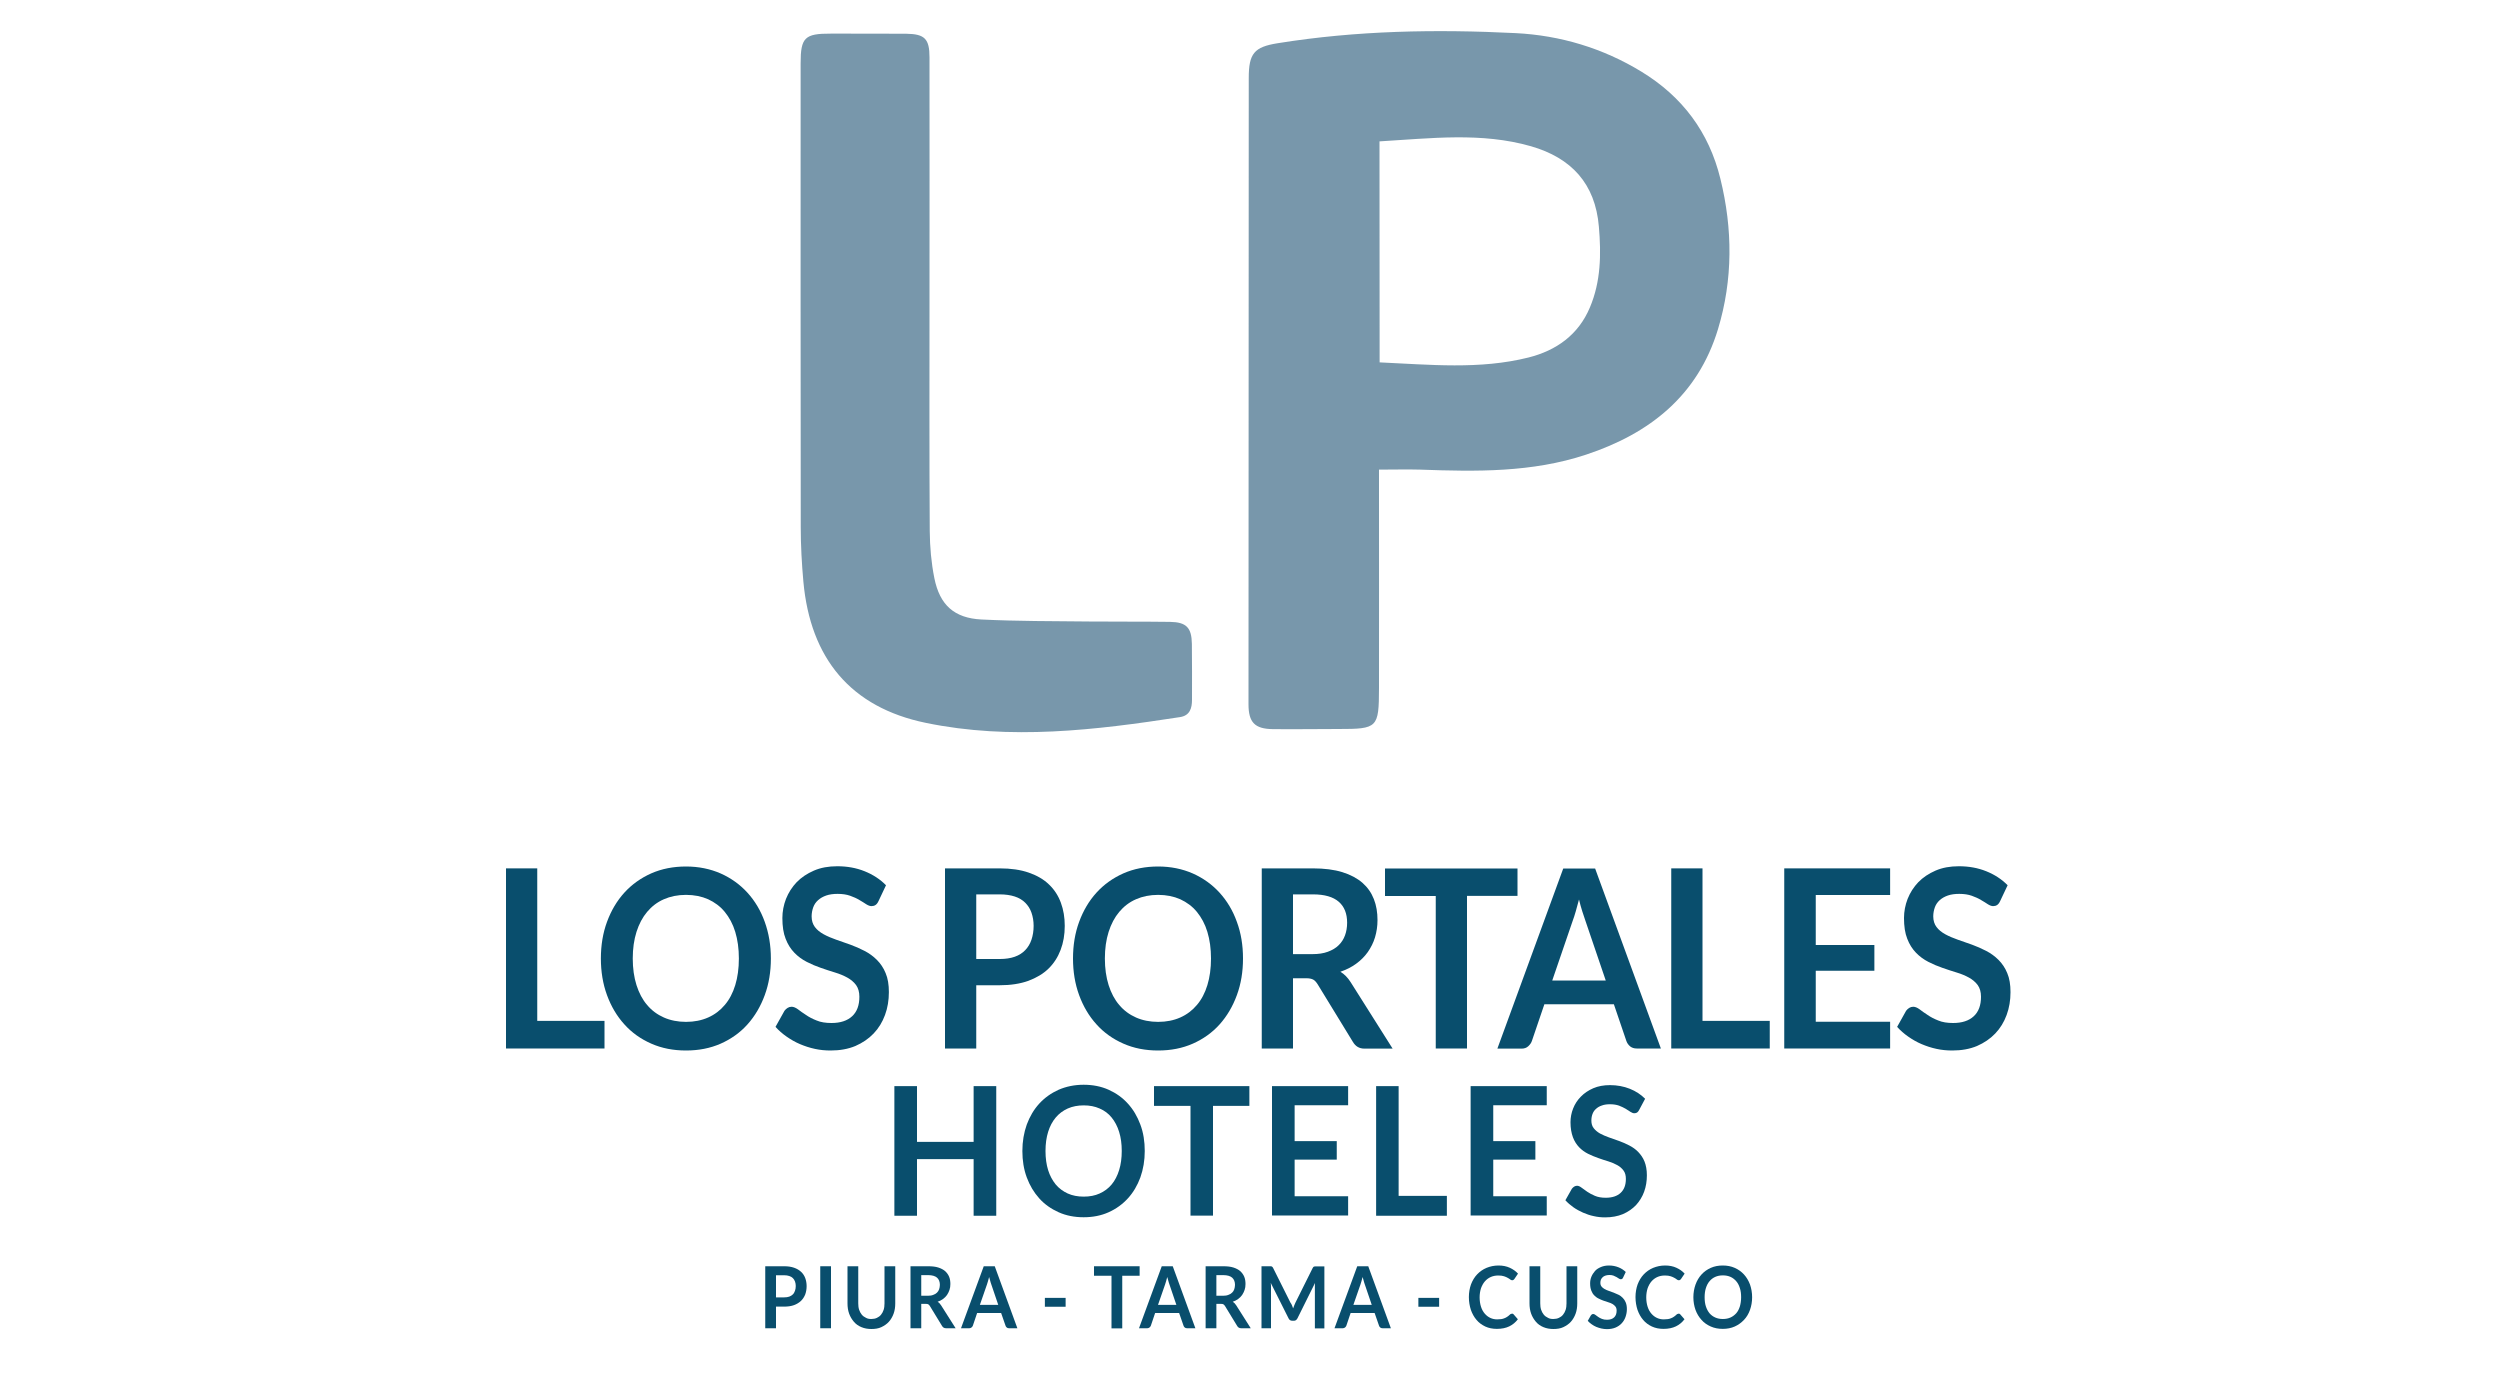
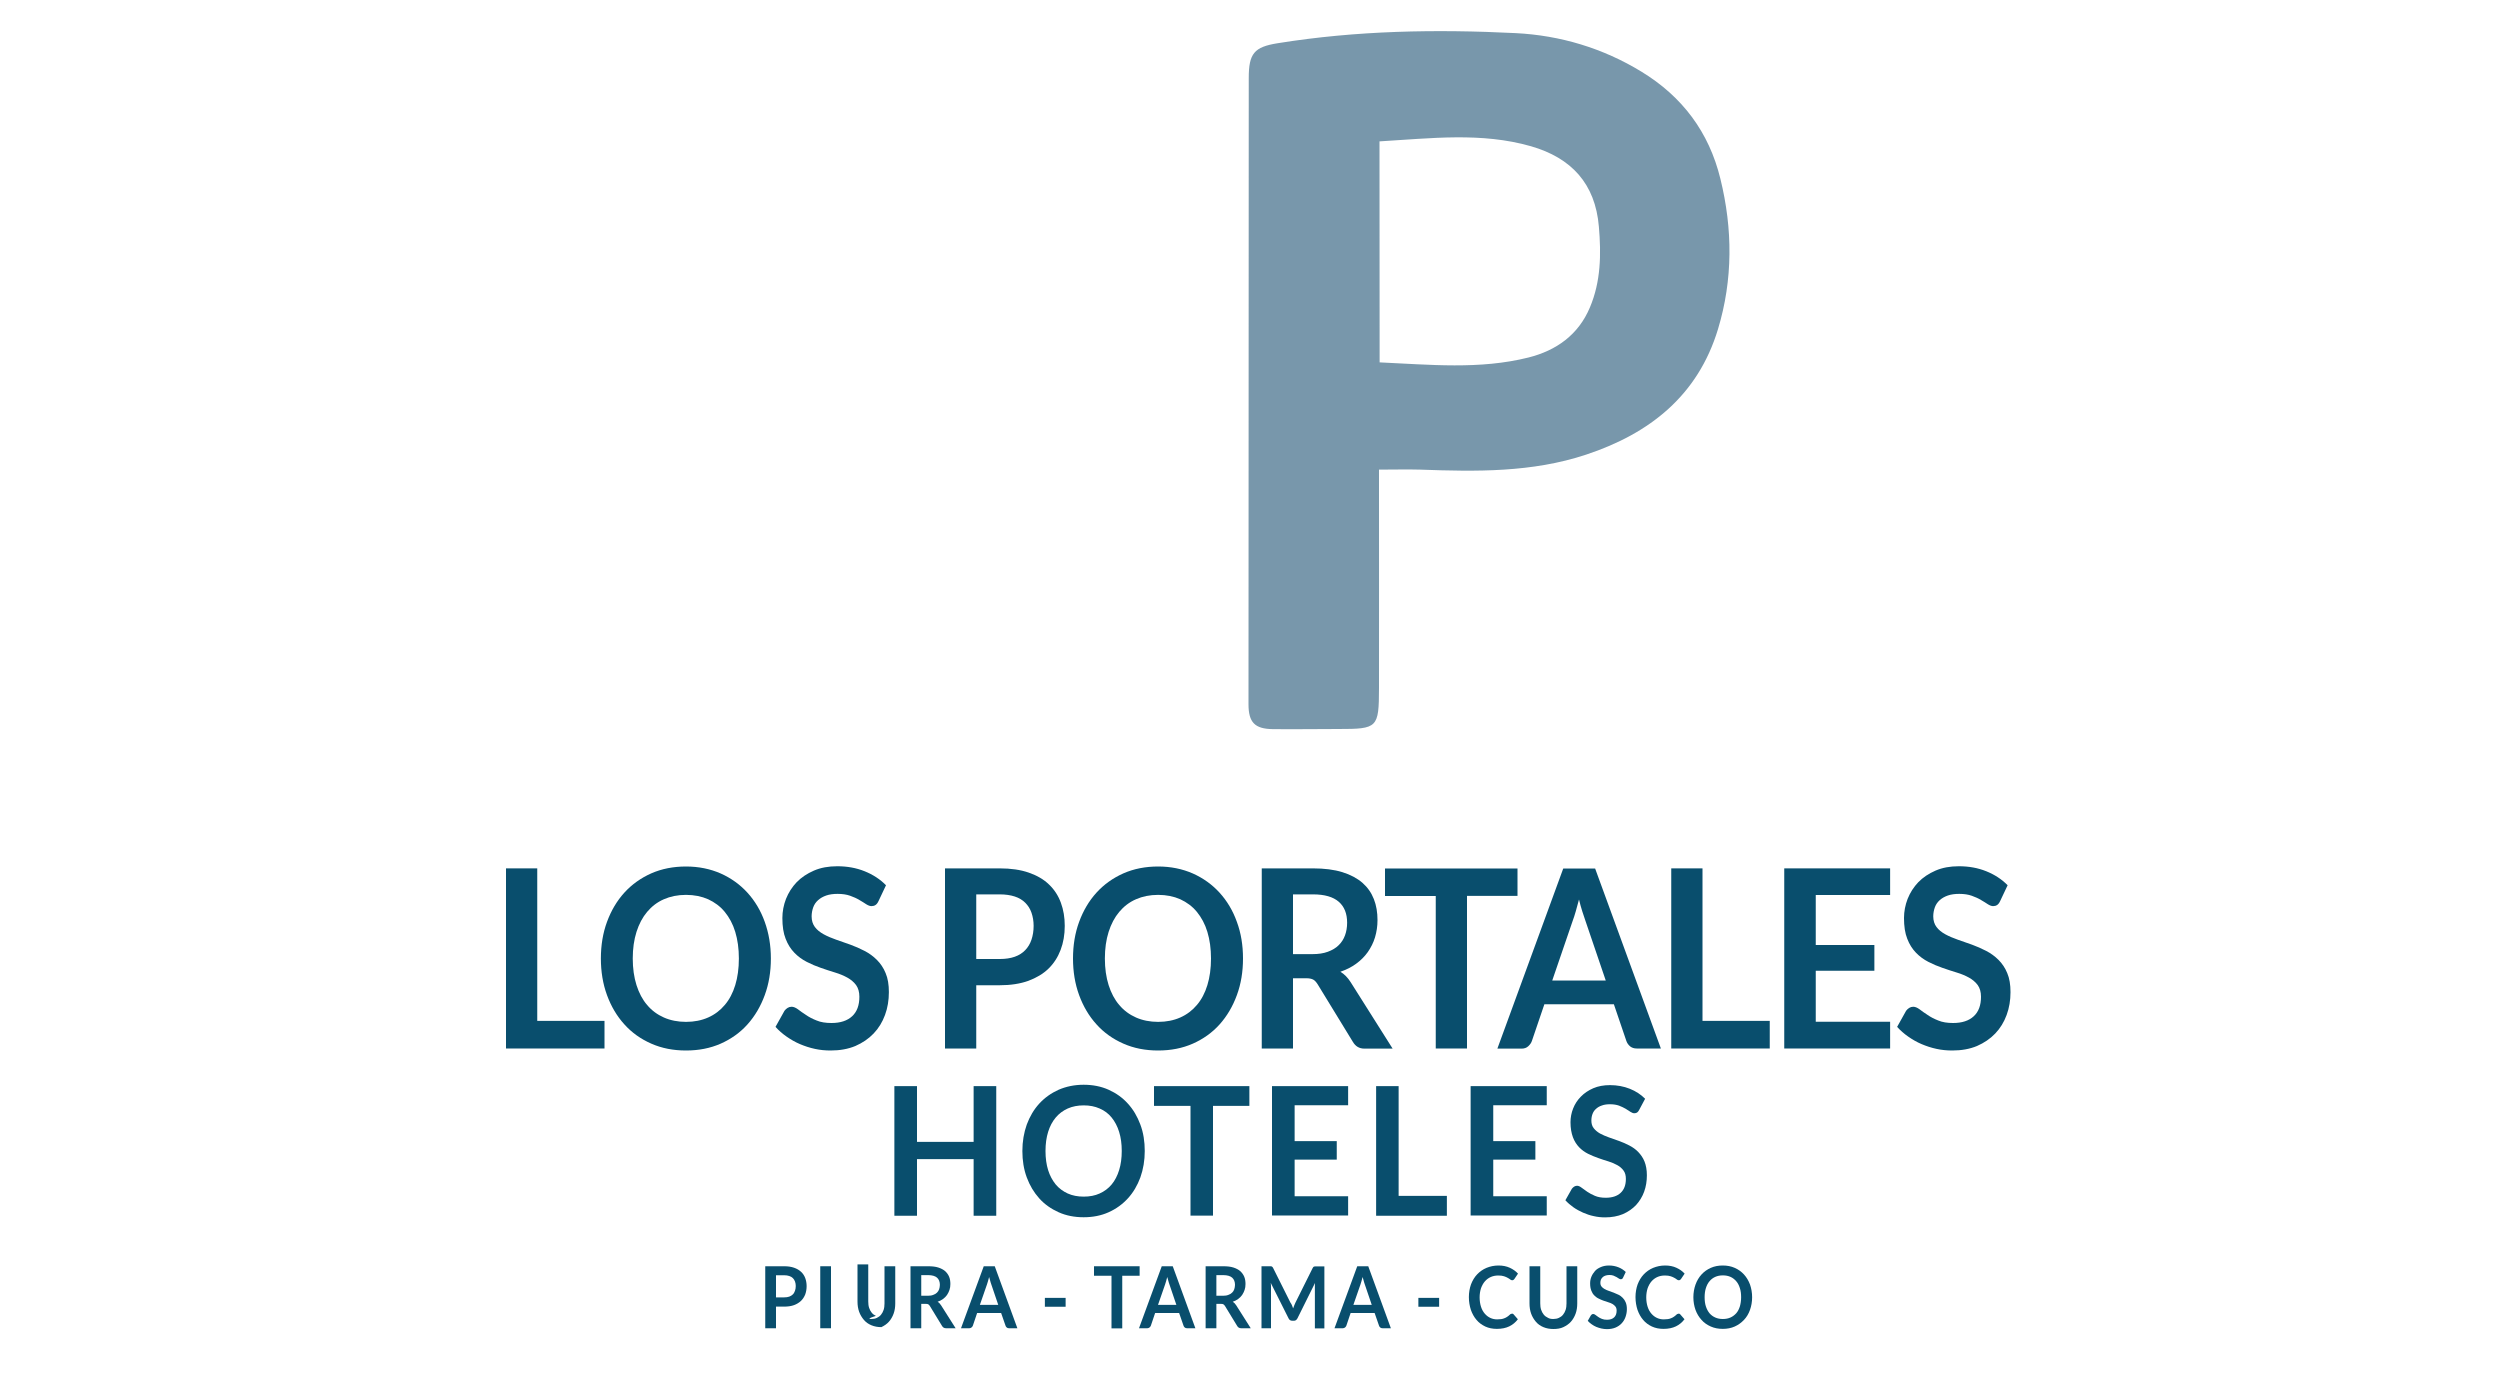
<svg xmlns="http://www.w3.org/2000/svg" id="Capa_1" x="0px" y="0px" viewBox="0 0 200 110" style="enable-background:new 0 0 200 110;" xml:space="preserve">
  <style type="text/css"> .st0{fill:none;} .st1{fill:#094E6D;} .st2{fill:#7897AB;} </style>
  <rect class="st0" width="200" height="110" />
  <g>
    <g>
      <path class="st1" d="M42.98,81.67h5.38v2.21h-7.88V69.47h2.5V81.67z" />
      <path class="st1" d="M61.67,76.68c0,1.06-0.16,2.03-0.49,2.93s-0.79,1.68-1.38,2.34c-0.59,0.66-1.31,1.17-2.14,1.54 c-0.84,0.37-1.76,0.55-2.78,0.55c-1.02,0-1.94-0.18-2.78-0.55c-0.84-0.37-1.56-0.88-2.15-1.54c-0.6-0.66-1.06-1.44-1.39-2.34 s-0.49-1.88-0.49-2.93s0.16-2.04,0.49-2.93c0.33-0.9,0.79-1.68,1.39-2.34c0.6-0.66,1.32-1.17,2.15-1.54 c0.84-0.37,1.77-0.55,2.78-0.55c1.01,0,1.94,0.19,2.78,0.56c0.83,0.37,1.55,0.89,2.14,1.54c0.59,0.65,1.06,1.43,1.38,2.33 C61.5,74.64,61.67,75.62,61.67,76.68z M59.11,76.68c0-0.79-0.1-1.5-0.29-2.13s-0.48-1.16-0.84-1.6s-0.81-0.77-1.33-1.01 c-0.52-0.23-1.11-0.35-1.77-0.35c-0.66,0-1.25,0.12-1.77,0.35c-0.53,0.23-0.97,0.57-1.34,1.01s-0.65,0.97-0.85,1.6 s-0.3,1.34-0.3,2.13s0.1,1.5,0.3,2.13s0.48,1.16,0.85,1.59c0.37,0.44,0.82,0.77,1.34,1s1.12,0.35,1.77,0.35 c0.66,0,1.25-0.12,1.77-0.35s0.97-0.57,1.33-1c0.37-0.43,0.65-0.97,0.84-1.59S59.11,77.47,59.11,76.68z" />
      <path class="st1" d="M70.28,72.09c-0.07,0.15-0.15,0.25-0.24,0.31s-0.2,0.09-0.32,0.09s-0.26-0.05-0.42-0.15 c-0.15-0.1-0.34-0.22-0.55-0.34c-0.21-0.13-0.46-0.24-0.74-0.34c-0.28-0.1-0.61-0.15-1-0.15c-0.35,0-0.65,0.04-0.91,0.13 s-0.47,0.21-0.65,0.37c-0.18,0.16-0.31,0.35-0.39,0.57s-0.13,0.47-0.13,0.73c0,0.34,0.09,0.62,0.26,0.85s0.41,0.42,0.7,0.58 s0.62,0.3,0.99,0.43c0.37,0.13,0.75,0.26,1.14,0.4s0.77,0.31,1.14,0.5s0.7,0.43,0.99,0.72s0.53,0.64,0.7,1.06 c0.18,0.42,0.26,0.93,0.26,1.52c0,0.65-0.1,1.26-0.31,1.83c-0.21,0.57-0.51,1.06-0.91,1.48s-0.89,0.75-1.46,1 c-0.58,0.24-1.23,0.36-1.98,0.36c-0.43,0-0.85-0.04-1.26-0.13c-0.42-0.09-0.81-0.22-1.19-0.38s-0.74-0.37-1.07-0.6 c-0.33-0.23-0.63-0.49-0.89-0.78l0.72-1.29c0.07-0.09,0.15-0.17,0.25-0.23c0.1-0.06,0.2-0.09,0.32-0.09c0.15,0,0.32,0.07,0.5,0.2 c0.18,0.14,0.39,0.29,0.64,0.45c0.24,0.17,0.53,0.32,0.86,0.45c0.33,0.14,0.73,0.2,1.19,0.2c0.71,0,1.26-0.18,1.65-0.54 c0.39-0.36,0.58-0.88,0.58-1.56c0-0.38-0.09-0.69-0.26-0.93c-0.18-0.24-0.41-0.44-0.7-0.6c-0.29-0.16-0.62-0.3-0.99-0.41 c-0.37-0.11-0.75-0.24-1.13-0.37c-0.38-0.13-0.76-0.29-1.13-0.48c-0.37-0.19-0.7-0.43-0.99-0.73c-0.29-0.3-0.53-0.67-0.7-1.12 c-0.18-0.45-0.26-1-0.26-1.66c0-0.52,0.1-1.04,0.29-1.53c0.2-0.5,0.48-0.94,0.85-1.33c0.38-0.39,0.83-0.69,1.38-0.93 s1.17-0.35,1.87-0.35c0.79,0,1.52,0.13,2.19,0.4c0.67,0.27,1.24,0.64,1.71,1.12L70.28,72.09z" />
      <path class="st1" d="M78.1,78.81v5.07h-2.5V69.47h4.37c0.9,0,1.67,0.11,2.33,0.34c0.66,0.23,1.2,0.54,1.62,0.95 c0.43,0.41,0.74,0.89,0.95,1.46s0.31,1.18,0.31,1.85c0,0.7-0.11,1.34-0.33,1.92c-0.22,0.58-0.54,1.08-0.97,1.5 c-0.43,0.42-0.98,0.74-1.62,0.98c-0.65,0.23-1.41,0.35-2.29,0.35H78.1z M78.1,76.72h1.88c0.46,0,0.86-0.06,1.2-0.18 s0.62-0.3,0.84-0.53c0.22-0.23,0.39-0.51,0.5-0.84s0.17-0.7,0.17-1.1c0-0.38-0.06-0.73-0.17-1.05s-0.28-0.58-0.5-0.8 c-0.22-0.22-0.5-0.39-0.84-0.5s-0.74-0.17-1.2-0.17H78.1V76.72z" />
      <path class="st1" d="M99.44,76.68c0,1.06-0.16,2.03-0.49,2.93s-0.79,1.68-1.38,2.34c-0.59,0.66-1.31,1.17-2.14,1.54 c-0.84,0.37-1.76,0.55-2.78,0.55c-1.02,0-1.94-0.18-2.78-0.55c-0.84-0.37-1.56-0.88-2.15-1.54c-0.6-0.66-1.06-1.44-1.39-2.34 s-0.49-1.88-0.49-2.93s0.16-2.04,0.49-2.93c0.33-0.9,0.79-1.68,1.39-2.34c0.6-0.66,1.32-1.17,2.15-1.54 c0.84-0.37,1.77-0.55,2.78-0.55c1.01,0,1.94,0.19,2.78,0.56c0.83,0.37,1.55,0.89,2.14,1.54c0.59,0.65,1.06,1.43,1.38,2.33 C99.28,74.64,99.44,75.62,99.44,76.68z M96.88,76.68c0-0.79-0.1-1.5-0.29-2.13s-0.48-1.16-0.84-1.6s-0.81-0.77-1.33-1.01 c-0.52-0.23-1.11-0.35-1.77-0.35c-0.66,0-1.25,0.12-1.77,0.35c-0.53,0.23-0.97,0.57-1.34,1.01s-0.65,0.97-0.85,1.6 s-0.3,1.34-0.3,2.13s0.1,1.5,0.3,2.13s0.48,1.16,0.85,1.59c0.37,0.44,0.82,0.77,1.34,1s1.12,0.35,1.77,0.35 c0.66,0,1.25-0.12,1.77-0.35s0.97-0.57,1.33-1c0.37-0.43,0.65-0.97,0.84-1.59S96.88,77.47,96.88,76.68z" />
      <path class="st1" d="M103.44,78.25v5.63h-2.5V69.47h4.09c0.92,0,1.7,0.1,2.35,0.3c0.65,0.2,1.19,0.49,1.61,0.85 c0.42,0.37,0.72,0.8,0.92,1.31c0.2,0.51,0.29,1.07,0.29,1.68c0,0.49-0.07,0.94-0.2,1.38c-0.13,0.43-0.33,0.82-0.58,1.18 c-0.25,0.35-0.56,0.66-0.93,0.93c-0.37,0.27-0.79,0.48-1.26,0.64c0.32,0.19,0.59,0.47,0.82,0.83l3.36,5.32h-2.25 c-0.22,0-0.4-0.05-0.55-0.14c-0.15-0.09-0.28-0.23-0.38-0.4l-2.82-4.61c-0.11-0.17-0.22-0.3-0.35-0.37 c-0.13-0.07-0.31-0.11-0.56-0.11H103.44z M103.44,76.33H105c0.47,0,0.88-0.06,1.23-0.19s0.64-0.3,0.86-0.52 c0.23-0.22,0.4-0.49,0.51-0.79s0.17-0.64,0.17-1.01c0-0.73-0.22-1.29-0.67-1.68c-0.45-0.39-1.13-0.59-2.06-0.59h-1.6V76.33z" />
      <path class="st1" d="M121.4,69.47v2.2h-4.04v12.21h-2.5V71.68h-4.06v-2.2H121.4z" />
      <path class="st1" d="M132.87,83.88h-1.93c-0.22,0-0.39-0.06-0.53-0.17c-0.14-0.12-0.24-0.26-0.3-0.43l-1-2.94h-5.56l-1,2.94 c-0.05,0.15-0.15,0.29-0.29,0.42s-0.32,0.19-0.53,0.19h-1.94l5.27-14.41h2.55L132.87,83.88z M124.18,78.44h4.28l-1.63-4.79 c-0.07-0.21-0.16-0.46-0.25-0.75s-0.18-0.6-0.26-0.94c-0.09,0.34-0.17,0.65-0.26,0.95c-0.08,0.29-0.17,0.55-0.25,0.77 L124.18,78.44z" />
      <path class="st1" d="M136.2,81.67h5.38v2.21h-7.88V69.47h2.5V81.67z" />
      <path class="st1" d="M151.21,69.47v2.13h-5.95v4h4.69v2.06h-4.69v4.08h5.95v2.14h-8.47V69.47H151.21z" />
      <path class="st1" d="M160.01,72.09c-0.07,0.15-0.15,0.25-0.24,0.31s-0.2,0.09-0.32,0.09s-0.26-0.05-0.42-0.15 c-0.15-0.1-0.34-0.22-0.55-0.34c-0.21-0.13-0.46-0.24-0.74-0.34c-0.28-0.1-0.61-0.15-1-0.15c-0.35,0-0.65,0.04-0.91,0.13 s-0.47,0.21-0.65,0.37c-0.18,0.16-0.31,0.35-0.39,0.57s-0.13,0.47-0.13,0.73c0,0.34,0.09,0.62,0.26,0.85s0.41,0.42,0.7,0.58 s0.62,0.3,0.99,0.43c0.37,0.13,0.75,0.26,1.14,0.4s0.77,0.31,1.14,0.5s0.7,0.43,0.99,0.72s0.53,0.64,0.7,1.06 c0.18,0.42,0.26,0.93,0.26,1.52c0,0.65-0.1,1.26-0.31,1.83c-0.21,0.57-0.51,1.06-0.91,1.48s-0.89,0.75-1.46,1 c-0.58,0.24-1.23,0.36-1.98,0.36c-0.43,0-0.85-0.04-1.26-0.13c-0.42-0.09-0.81-0.22-1.19-0.38s-0.74-0.37-1.07-0.6 c-0.33-0.23-0.63-0.49-0.89-0.78l0.72-1.29c0.07-0.09,0.15-0.17,0.25-0.23c0.1-0.06,0.2-0.09,0.32-0.09c0.15,0,0.32,0.07,0.5,0.2 c0.18,0.14,0.39,0.29,0.64,0.45c0.24,0.17,0.53,0.32,0.86,0.45c0.33,0.14,0.73,0.2,1.19,0.2c0.71,0,1.26-0.18,1.65-0.54 c0.39-0.36,0.58-0.88,0.58-1.56c0-0.38-0.09-0.69-0.26-0.93c-0.18-0.24-0.41-0.44-0.7-0.6c-0.29-0.16-0.62-0.3-0.99-0.41 c-0.37-0.11-0.75-0.24-1.13-0.37c-0.38-0.13-0.76-0.29-1.13-0.48c-0.37-0.19-0.7-0.43-0.99-0.73c-0.29-0.3-0.53-0.67-0.7-1.12 c-0.18-0.45-0.26-1-0.26-1.66c0-0.52,0.1-1.04,0.29-1.53c0.2-0.5,0.48-0.94,0.85-1.33c0.38-0.39,0.83-0.69,1.38-0.93 s1.17-0.35,1.87-0.35c0.79,0,1.52,0.13,2.19,0.4c0.67,0.27,1.24,0.64,1.71,1.12L160.01,72.09z" />
    </g>
  </g>
  <g>
    <g>
      <path class="st1" d="M79.7,97.26h-1.81v-4.53h-4.53v4.53h-1.81V86.89h1.81v4.46h4.53v-4.46h1.81V97.26z" />
      <path class="st1" d="M91.58,92.08c0,0.76-0.12,1.46-0.35,2.11c-0.24,0.65-0.57,1.21-1,1.68c-0.43,0.47-0.94,0.84-1.54,1.11 c-0.6,0.27-1.27,0.4-2,0.4c-0.73,0-1.4-0.13-2-0.4s-1.12-0.63-1.55-1.11s-0.76-1.03-1-1.68c-0.24-0.65-0.35-1.35-0.35-2.11 s0.12-1.46,0.35-2.11c0.24-0.65,0.57-1.21,1-1.68c0.43-0.47,0.95-0.84,1.55-1.11c0.6-0.26,1.27-0.4,2-0.4c0.73,0,1.4,0.13,2,0.4 c0.6,0.27,1.12,0.64,1.54,1.11c0.43,0.47,0.76,1.03,1,1.68C91.47,90.61,91.58,91.32,91.58,92.08z M89.74,92.08 c0-0.57-0.07-1.08-0.21-1.53c-0.14-0.45-0.34-0.83-0.6-1.15s-0.58-0.56-0.96-0.72c-0.38-0.17-0.8-0.25-1.27-0.25 c-0.47,0-0.9,0.08-1.28,0.25c-0.38,0.17-0.7,0.41-0.96,0.72c-0.27,0.32-0.47,0.7-0.61,1.15s-0.21,0.96-0.21,1.53 s0.07,1.08,0.21,1.53c0.14,0.45,0.35,0.83,0.61,1.15c0.26,0.31,0.59,0.55,0.96,0.72c0.38,0.17,0.8,0.25,1.28,0.25 c0.47,0,0.9-0.08,1.27-0.25c0.38-0.17,0.7-0.41,0.96-0.72c0.26-0.31,0.46-0.7,0.6-1.15C89.67,93.16,89.74,92.64,89.74,92.08z" />
      <path class="st1" d="M99.95,86.89v1.58h-2.91v8.78h-1.8v-8.78h-2.92v-1.58H99.95z" />
      <path class="st1" d="M107.85,86.89v1.53h-4.28v2.87h3.37v1.48h-3.37v2.93h4.28v1.54h-6.09V86.89H107.85z" />
      <path class="st1" d="M111.88,95.67h3.87v1.59h-5.66V86.89h1.8V95.67z" />
      <path class="st1" d="M123.74,86.89v1.53h-4.28v2.87h3.37v1.48h-3.37v2.93h4.28v1.54h-6.09V86.89H123.74z" />
      <path class="st1" d="M131.14,88.78c-0.05,0.1-0.11,0.18-0.17,0.22s-0.14,0.06-0.23,0.06c-0.09,0-0.19-0.04-0.3-0.11 c-0.11-0.07-0.24-0.16-0.39-0.25s-0.33-0.17-0.53-0.25c-0.2-0.07-0.44-0.11-0.72-0.11c-0.25,0-0.47,0.03-0.65,0.1 c-0.19,0.06-0.34,0.15-0.47,0.27c-0.13,0.11-0.22,0.25-0.28,0.41s-0.09,0.33-0.09,0.53c0,0.24,0.06,0.45,0.19,0.61 s0.29,0.3,0.5,0.42c0.21,0.11,0.45,0.22,0.71,0.31c0.27,0.09,0.54,0.19,0.82,0.29c0.28,0.1,0.55,0.22,0.82,0.36 c0.27,0.14,0.51,0.31,0.71,0.52s0.38,0.46,0.5,0.76s0.19,0.67,0.19,1.1c0,0.47-0.07,0.91-0.22,1.32 c-0.15,0.41-0.37,0.76-0.65,1.07c-0.29,0.3-0.64,0.54-1.05,0.72c-0.41,0.17-0.89,0.26-1.42,0.26c-0.31,0-0.61-0.03-0.91-0.1 c-0.3-0.06-0.58-0.16-0.86-0.28c-0.27-0.12-0.53-0.26-0.77-0.43c-0.24-0.17-0.45-0.35-0.64-0.56l0.52-0.92 c0.05-0.07,0.11-0.12,0.18-0.17c0.07-0.04,0.15-0.07,0.23-0.07c0.11,0,0.23,0.05,0.36,0.15c0.13,0.1,0.28,0.21,0.46,0.33 c0.18,0.12,0.38,0.23,0.62,0.33s0.52,0.15,0.86,0.15c0.51,0,0.91-0.13,1.19-0.39c0.28-0.26,0.42-0.63,0.42-1.12 c0-0.27-0.06-0.5-0.19-0.67s-0.29-0.32-0.5-0.43c-0.21-0.12-0.45-0.22-0.71-0.3c-0.27-0.08-0.54-0.17-0.82-0.27 c-0.28-0.1-0.55-0.21-0.81-0.34s-0.51-0.31-0.71-0.52s-0.38-0.48-0.5-0.81s-0.19-0.72-0.19-1.19c0-0.38,0.07-0.75,0.21-1.1 c0.14-0.36,0.35-0.68,0.62-0.95c0.27-0.28,0.6-0.5,0.99-0.67c0.39-0.17,0.84-0.25,1.34-0.25c0.57,0,1.1,0.1,1.58,0.29 c0.48,0.19,0.89,0.46,1.23,0.8L131.14,88.78z" />
    </g>
  </g>
  <g>
    <g>
      <path class="st1" d="M62.08,104.51v1.75h-0.86v-4.96h1.51c0.31,0,0.58,0.04,0.8,0.12c0.23,0.08,0.41,0.19,0.56,0.33 c0.15,0.14,0.26,0.31,0.33,0.5s0.11,0.41,0.11,0.64c0,0.24-0.04,0.46-0.11,0.66c-0.08,0.2-0.19,0.37-0.34,0.52 c-0.15,0.14-0.34,0.26-0.56,0.34s-0.49,0.12-0.79,0.12H62.08z M62.08,103.79h0.65c0.16,0,0.3-0.02,0.41-0.06s0.21-0.1,0.29-0.18 c0.08-0.08,0.13-0.18,0.17-0.29c0.04-0.11,0.06-0.24,0.06-0.38c0-0.13-0.02-0.25-0.06-0.36c-0.04-0.11-0.1-0.2-0.17-0.27 c-0.08-0.08-0.17-0.13-0.29-0.17s-0.25-0.06-0.41-0.06h-0.65V103.79z" />
      <path class="st1" d="M66.48,106.26h-0.86v-4.96h0.86V106.26z" />
-       <path class="st1" d="M69.7,105.52c0.17,0,0.32-0.03,0.45-0.09s0.24-0.14,0.33-0.25c0.09-0.11,0.16-0.24,0.21-0.39 c0.05-0.15,0.07-0.33,0.07-0.52v-2.97h0.86v2.97c0,0.3-0.04,0.57-0.13,0.82c-0.09,0.25-0.22,0.47-0.38,0.65s-0.37,0.32-0.6,0.43 s-0.5,0.15-0.8,0.15c-0.3,0-0.56-0.05-0.8-0.15c-0.24-0.1-0.44-0.24-0.6-0.43s-0.29-0.4-0.38-0.65c-0.09-0.25-0.13-0.52-0.13-0.82 v-2.97h0.86v2.97c0,0.19,0.02,0.36,0.07,0.51s0.12,0.28,0.21,0.39c0.09,0.11,0.2,0.19,0.33,0.25 C69.38,105.49,69.53,105.52,69.7,105.52z" />
+       <path class="st1" d="M69.7,105.52c0.17,0,0.32-0.03,0.45-0.09s0.24-0.14,0.33-0.25c0.09-0.11,0.16-0.24,0.21-0.39 c0.05-0.15,0.07-0.33,0.07-0.52v-2.97h0.86v2.97c0,0.3-0.04,0.57-0.13,0.82c-0.09,0.25-0.22,0.47-0.38,0.65s-0.37,0.32-0.6,0.43 c-0.3,0-0.56-0.05-0.8-0.15c-0.24-0.1-0.44-0.24-0.6-0.43s-0.29-0.4-0.38-0.65c-0.09-0.25-0.13-0.52-0.13-0.82 v-2.97h0.86v2.97c0,0.19,0.02,0.36,0.07,0.51s0.12,0.28,0.21,0.39c0.09,0.11,0.2,0.19,0.33,0.25 C69.38,105.49,69.53,105.52,69.7,105.52z" />
      <path class="st1" d="M73.7,104.32v1.94h-0.86v-4.96h1.41c0.32,0,0.59,0.03,0.81,0.1c0.22,0.07,0.41,0.17,0.55,0.29 c0.14,0.13,0.25,0.28,0.32,0.45c0.07,0.17,0.1,0.37,0.1,0.58c0,0.17-0.02,0.33-0.07,0.47s-0.11,0.28-0.2,0.41 c-0.09,0.12-0.19,0.23-0.32,0.32c-0.13,0.09-0.27,0.17-0.43,0.22c0.11,0.07,0.2,0.16,0.28,0.29l1.16,1.83h-0.77 c-0.08,0-0.14-0.02-0.19-0.05c-0.05-0.03-0.1-0.08-0.13-0.14l-0.97-1.59c-0.04-0.06-0.08-0.1-0.12-0.13 c-0.04-0.03-0.11-0.04-0.19-0.04H73.7z M73.7,103.66h0.54c0.16,0,0.3-0.02,0.42-0.07c0.12-0.04,0.22-0.1,0.3-0.18 c0.08-0.08,0.14-0.17,0.17-0.27s0.06-0.22,0.06-0.35c0-0.25-0.08-0.45-0.23-0.58c-0.15-0.13-0.39-0.2-0.71-0.2H73.7V103.66z" />
      <path class="st1" d="M81.39,106.26h-0.67c-0.07,0-0.14-0.02-0.18-0.06c-0.05-0.04-0.08-0.09-0.1-0.15l-0.35-1.01h-1.92l-0.34,1.01 c-0.02,0.05-0.05,0.1-0.1,0.14c-0.05,0.04-0.11,0.07-0.18,0.07h-0.67l1.82-4.96h0.88L81.39,106.26z M78.39,104.39h1.47l-0.56-1.65 c-0.03-0.07-0.05-0.16-0.08-0.26c-0.03-0.1-0.06-0.21-0.09-0.32c-0.03,0.12-0.06,0.23-0.09,0.33c-0.03,0.1-0.06,0.19-0.08,0.26 L78.39,104.39z" />
      <path class="st1" d="M83.59,103.83h1.66v0.71h-1.66V103.83z" />
      <path class="st1" d="M91.17,101.3v0.76h-1.39v4.21h-0.86v-4.21h-1.4v-0.76H91.17z" />
      <path class="st1" d="M95.63,106.26h-0.67c-0.07,0-0.14-0.02-0.18-0.06c-0.05-0.04-0.08-0.09-0.1-0.15l-0.35-1.01h-1.92l-0.34,1.01 c-0.02,0.05-0.05,0.1-0.1,0.14c-0.05,0.04-0.11,0.07-0.18,0.07h-0.67l1.82-4.96h0.88L95.63,106.26z M92.64,104.39h1.47l-0.56-1.65 c-0.03-0.07-0.05-0.16-0.08-0.26c-0.03-0.1-0.06-0.21-0.09-0.32c-0.03,0.12-0.06,0.23-0.09,0.33c-0.03,0.1-0.06,0.19-0.08,0.26 L92.64,104.39z" />
      <path class="st1" d="M97.31,104.32v1.94h-0.86v-4.96h1.41c0.32,0,0.59,0.03,0.81,0.1c0.22,0.07,0.41,0.17,0.55,0.29 c0.14,0.13,0.25,0.28,0.32,0.45c0.07,0.17,0.1,0.37,0.1,0.58c0,0.17-0.02,0.33-0.07,0.47s-0.11,0.28-0.2,0.41 c-0.09,0.12-0.19,0.23-0.32,0.32c-0.13,0.09-0.27,0.17-0.43,0.22c0.11,0.07,0.2,0.16,0.28,0.29l1.16,1.83h-0.77 c-0.08,0-0.14-0.02-0.19-0.05c-0.05-0.03-0.1-0.08-0.13-0.14l-0.97-1.59c-0.04-0.06-0.08-0.1-0.12-0.13 c-0.04-0.03-0.11-0.04-0.19-0.04H97.31z M97.31,103.66h0.54c0.16,0,0.3-0.02,0.42-0.07c0.12-0.04,0.22-0.1,0.3-0.18 c0.08-0.08,0.14-0.17,0.17-0.27s0.06-0.22,0.06-0.35c0-0.25-0.08-0.45-0.23-0.58c-0.15-0.13-0.39-0.2-0.71-0.2h-0.55V103.66z" />
      <path class="st1" d="M103.36,104.43c0.03,0.08,0.06,0.16,0.09,0.24c0.03-0.08,0.06-0.16,0.09-0.24c0.03-0.08,0.07-0.16,0.1-0.23 l1.37-2.75c0.02-0.03,0.03-0.06,0.05-0.08c0.02-0.02,0.04-0.04,0.06-0.04c0.02-0.01,0.05-0.02,0.08-0.02s0.06,0,0.1,0h0.65v4.96 h-0.76v-3.21c0-0.06,0-0.12,0-0.2s0.01-0.14,0.01-0.22l-1.4,2.82c-0.03,0.06-0.07,0.11-0.12,0.15c-0.05,0.04-0.11,0.05-0.18,0.05 h-0.12c-0.07,0-0.13-0.02-0.18-0.05c-0.05-0.04-0.09-0.08-0.12-0.15l-1.42-2.83c0.01,0.08,0.01,0.15,0.02,0.22 c0,0.07,0,0.14,0,0.2v3.21h-0.76v-4.96h0.65c0.04,0,0.07,0,0.1,0c0.03,0,0.05,0.01,0.07,0.02c0.02,0.01,0.04,0.02,0.06,0.04 c0.02,0.02,0.04,0.05,0.05,0.08l1.38,2.76C103.29,104.28,103.33,104.35,103.36,104.43z" />
      <path class="st1" d="M111.27,106.26h-0.67c-0.07,0-0.14-0.02-0.18-0.06c-0.05-0.04-0.08-0.09-0.1-0.15l-0.35-1.01h-1.92 l-0.34,1.01c-0.02,0.05-0.05,0.1-0.1,0.14c-0.05,0.04-0.11,0.07-0.18,0.07h-0.67l1.82-4.96h0.88L111.27,106.26z M108.27,104.39 h1.47l-0.56-1.65c-0.03-0.07-0.05-0.16-0.08-0.26c-0.03-0.1-0.06-0.21-0.09-0.32c-0.03,0.12-0.06,0.23-0.09,0.33 c-0.03,0.1-0.06,0.19-0.08,0.26L108.27,104.39z" />
      <path class="st1" d="M113.47,103.83h1.66v0.71h-1.66V103.83z" />
      <path class="st1" d="M120.97,105.09c0.05,0,0.09,0.02,0.12,0.06l0.34,0.39c-0.19,0.25-0.42,0.44-0.69,0.57 c-0.27,0.13-0.6,0.2-0.99,0.2c-0.34,0-0.65-0.06-0.93-0.19c-0.27-0.13-0.51-0.3-0.7-0.53c-0.19-0.22-0.34-0.49-0.45-0.8 c-0.1-0.31-0.16-0.65-0.16-1.02c0-0.37,0.06-0.71,0.17-1.02c0.12-0.31,0.28-0.58,0.49-0.8s0.46-0.4,0.75-0.52s0.61-0.19,0.96-0.19 c0.34,0,0.64,0.06,0.9,0.18c0.26,0.12,0.48,0.27,0.66,0.47l-0.29,0.43c-0.02,0.03-0.04,0.05-0.07,0.07 c-0.03,0.02-0.06,0.03-0.11,0.03c-0.05,0-0.1-0.02-0.15-0.06c-0.05-0.04-0.12-0.09-0.2-0.13c-0.08-0.05-0.18-0.09-0.3-0.13 c-0.12-0.04-0.27-0.06-0.46-0.06c-0.22,0-0.42,0.04-0.6,0.12c-0.18,0.08-0.34,0.2-0.47,0.35c-0.13,0.15-0.23,0.33-0.31,0.55 c-0.07,0.22-0.11,0.46-0.11,0.73c0,0.28,0.04,0.53,0.11,0.75c0.07,0.22,0.17,0.4,0.3,0.55s0.27,0.26,0.44,0.34 c0.17,0.08,0.35,0.12,0.55,0.12c0.12,0,0.22-0.01,0.32-0.02s0.18-0.04,0.26-0.07s0.16-0.07,0.23-0.12s0.14-0.1,0.21-0.17 c0.02-0.02,0.04-0.04,0.07-0.05S120.94,105.09,120.97,105.09z" />
      <path class="st1" d="M124.26,105.52c0.17,0,0.32-0.03,0.45-0.09s0.24-0.14,0.33-0.25c0.09-0.11,0.16-0.24,0.21-0.39 c0.05-0.15,0.07-0.33,0.07-0.52v-2.97h0.86v2.97c0,0.3-0.04,0.57-0.13,0.82c-0.09,0.25-0.22,0.47-0.38,0.65s-0.37,0.32-0.6,0.43 s-0.5,0.15-0.8,0.15c-0.3,0-0.56-0.05-0.8-0.15c-0.24-0.1-0.44-0.24-0.6-0.43s-0.29-0.4-0.38-0.65c-0.09-0.25-0.13-0.52-0.13-0.82 v-2.97h0.86v2.97c0,0.19,0.02,0.36,0.07,0.51s0.12,0.28,0.21,0.39c0.09,0.11,0.2,0.19,0.33,0.25 C123.94,105.49,124.09,105.52,124.26,105.52z" />
      <path class="st1" d="M129.85,102.2c-0.02,0.05-0.05,0.09-0.08,0.11c-0.03,0.02-0.07,0.03-0.11,0.03c-0.04,0-0.09-0.02-0.14-0.05 c-0.05-0.04-0.12-0.08-0.19-0.12c-0.07-0.04-0.16-0.08-0.25-0.12c-0.1-0.04-0.21-0.05-0.34-0.05c-0.12,0-0.22,0.02-0.31,0.05 c-0.09,0.03-0.16,0.07-0.22,0.13c-0.06,0.06-0.11,0.12-0.14,0.2c-0.03,0.08-0.04,0.16-0.04,0.25c0,0.12,0.03,0.21,0.09,0.29 c0.06,0.08,0.14,0.14,0.24,0.2c0.1,0.06,0.21,0.1,0.34,0.15c0.13,0.04,0.26,0.09,0.39,0.14c0.13,0.05,0.26,0.11,0.39,0.17 c0.13,0.06,0.24,0.15,0.34,0.25s0.18,0.22,0.24,0.37s0.09,0.32,0.09,0.53c0,0.22-0.04,0.43-0.11,0.63 c-0.07,0.2-0.18,0.37-0.31,0.51c-0.14,0.15-0.31,0.26-0.5,0.34c-0.2,0.08-0.42,0.12-0.68,0.12c-0.15,0-0.29-0.02-0.44-0.05 c-0.14-0.03-0.28-0.08-0.41-0.13c-0.13-0.06-0.25-0.12-0.37-0.21c-0.11-0.08-0.22-0.17-0.31-0.27l0.25-0.44 c0.02-0.03,0.05-0.06,0.08-0.08c0.03-0.02,0.07-0.03,0.11-0.03c0.05,0,0.11,0.02,0.17,0.07s0.13,0.1,0.22,0.16 c0.08,0.06,0.18,0.11,0.3,0.16s0.25,0.07,0.41,0.07c0.25,0,0.43-0.06,0.57-0.19c0.13-0.12,0.2-0.3,0.2-0.54 c0-0.13-0.03-0.24-0.09-0.32c-0.06-0.08-0.14-0.15-0.24-0.21c-0.1-0.06-0.21-0.1-0.34-0.14s-0.26-0.08-0.39-0.13 c-0.13-0.05-0.26-0.1-0.39-0.17c-0.13-0.06-0.24-0.15-0.34-0.25c-0.1-0.1-0.18-0.23-0.24-0.39s-0.09-0.34-0.09-0.57 c0-0.18,0.03-0.36,0.1-0.53c0.07-0.17,0.17-0.32,0.29-0.46s0.29-0.24,0.48-0.32s0.4-0.12,0.64-0.12c0.27,0,0.52,0.05,0.75,0.14 s0.43,0.22,0.59,0.38L129.85,102.2z" />
      <path class="st1" d="M134.3,105.09c0.05,0,0.09,0.02,0.12,0.06l0.34,0.39c-0.19,0.25-0.42,0.44-0.69,0.57 c-0.27,0.13-0.6,0.2-0.99,0.2c-0.34,0-0.65-0.06-0.93-0.19c-0.27-0.13-0.51-0.3-0.7-0.53c-0.19-0.22-0.34-0.49-0.45-0.8 c-0.1-0.31-0.16-0.65-0.16-1.02c0-0.37,0.06-0.71,0.17-1.02c0.12-0.31,0.28-0.58,0.49-0.8s0.46-0.4,0.75-0.52s0.61-0.19,0.96-0.19 c0.34,0,0.64,0.06,0.9,0.18c0.26,0.12,0.48,0.27,0.66,0.47l-0.29,0.43c-0.02,0.03-0.04,0.05-0.07,0.07 c-0.03,0.02-0.06,0.03-0.11,0.03c-0.05,0-0.1-0.02-0.15-0.06c-0.05-0.04-0.12-0.09-0.2-0.13c-0.08-0.05-0.18-0.09-0.3-0.13 c-0.12-0.04-0.27-0.06-0.46-0.06c-0.22,0-0.42,0.04-0.6,0.12c-0.18,0.08-0.34,0.2-0.47,0.35c-0.13,0.15-0.23,0.33-0.31,0.55 c-0.07,0.22-0.11,0.46-0.11,0.73c0,0.28,0.04,0.53,0.11,0.75c0.07,0.22,0.17,0.4,0.3,0.55s0.27,0.26,0.44,0.34 c0.17,0.08,0.35,0.12,0.55,0.12c0.12,0,0.22-0.01,0.32-0.02s0.18-0.04,0.26-0.07s0.16-0.07,0.23-0.12s0.14-0.1,0.21-0.17 c0.02-0.02,0.04-0.04,0.07-0.05S134.28,105.09,134.3,105.09z" />
      <path class="st1" d="M140.17,103.78c0,0.36-0.06,0.7-0.17,1.01c-0.11,0.31-0.27,0.58-0.48,0.8s-0.45,0.4-0.74,0.53 c-0.29,0.13-0.61,0.19-0.96,0.19s-0.67-0.06-0.96-0.19c-0.29-0.13-0.54-0.3-0.74-0.53c-0.21-0.23-0.37-0.5-0.48-0.8 c-0.11-0.31-0.17-0.65-0.17-1.01c0-0.36,0.06-0.7,0.17-1.01c0.11-0.31,0.27-0.58,0.48-0.81c0.21-0.23,0.45-0.4,0.74-0.53 c0.29-0.13,0.61-0.19,0.96-0.19s0.67,0.06,0.96,0.19c0.29,0.13,0.53,0.3,0.74,0.53s0.36,0.49,0.48,0.8 C140.11,103.08,140.17,103.42,140.17,103.78z M139.29,103.78c0-0.27-0.03-0.52-0.1-0.73c-0.07-0.22-0.16-0.4-0.29-0.55 c-0.13-0.15-0.28-0.27-0.46-0.35c-0.18-0.08-0.38-0.12-0.61-0.12c-0.23,0-0.43,0.04-0.61,0.12c-0.18,0.08-0.34,0.2-0.46,0.35 c-0.13,0.15-0.22,0.33-0.29,0.55c-0.07,0.22-0.1,0.46-0.1,0.73s0.03,0.52,0.1,0.73c0.07,0.22,0.17,0.4,0.29,0.55 c0.13,0.15,0.28,0.26,0.46,0.34c0.18,0.08,0.38,0.12,0.61,0.12c0.23,0,0.43-0.04,0.61-0.12c0.18-0.08,0.33-0.2,0.46-0.34 c0.13-0.15,0.22-0.33,0.29-0.55C139.25,104.3,139.29,104.05,139.29,103.78z" />
    </g>
  </g>
  <g>
    <g>
      <path class="st2" d="M110.32,37.57c0,0.45,0,0.85,0,1.26c0,5.4,0.01,10.81,0,16.21c-0.01,3.19-0.1,3.28-3.24,3.28 c-1.75,0-3.5,0.03-5.26,0.01c-1.44-0.02-1.94-0.54-1.94-1.99c0-16.7,0.01-33.4,0.02-50.1c0-1.96,0.43-2.48,2.3-2.78 c6.32-1.02,12.69-1.13,19.06-0.81c3.56,0.18,6.97,1.2,10.05,3.08c3.27,1.99,5.41,4.84,6.32,8.57c0.99,4.02,1.01,8.06-0.19,12.03 c-1.61,5.31-5.45,8.35-10.55,10.04c-4.34,1.44-8.8,1.36-13.28,1.2C112.58,37.54,111.54,37.57,110.32,37.57z M110.37,28.99 c4.02,0.18,7.99,0.59,11.91-0.39c2.22-0.56,3.99-1.81,4.91-4c0.88-2.08,0.91-4.25,0.72-6.47c-0.29-3.45-2.21-5.5-5.43-6.43 c-3.98-1.14-8.02-0.63-12.12-0.39C110.37,17.23,110.37,23.06,110.37,28.99z" />
-       <path class="st2" d="M74.36,24.27c0,6.07-0.02,12.15,0.02,18.22c0.01,1.26,0.12,2.53,0.37,3.77c0.43,2.14,1.59,3.19,3.77,3.3 c2.86,0.14,5.73,0.13,8.6,0.16c2.16,0.02,4.32,0,6.48,0.03c1.31,0.02,1.73,0.46,1.75,1.76c0.02,1.49,0.01,2.98,0.01,4.47 c0,0.68-0.17,1.27-0.97,1.39c-6.75,1.04-13.55,1.86-20.32,0.46c-6.02-1.24-9.24-5.16-9.8-11.3c-0.13-1.44-0.21-2.9-0.21-4.35 c-0.02-12.37-0.01-24.75-0.01-37.12c0-2.06,0.33-2.38,2.42-2.37c2.01,0.01,4.02-0.01,6.04,0.01c1.47,0.02,1.85,0.41,1.85,1.89 C74.37,11.15,74.36,17.71,74.36,24.27z" />
    </g>
  </g>
</svg>